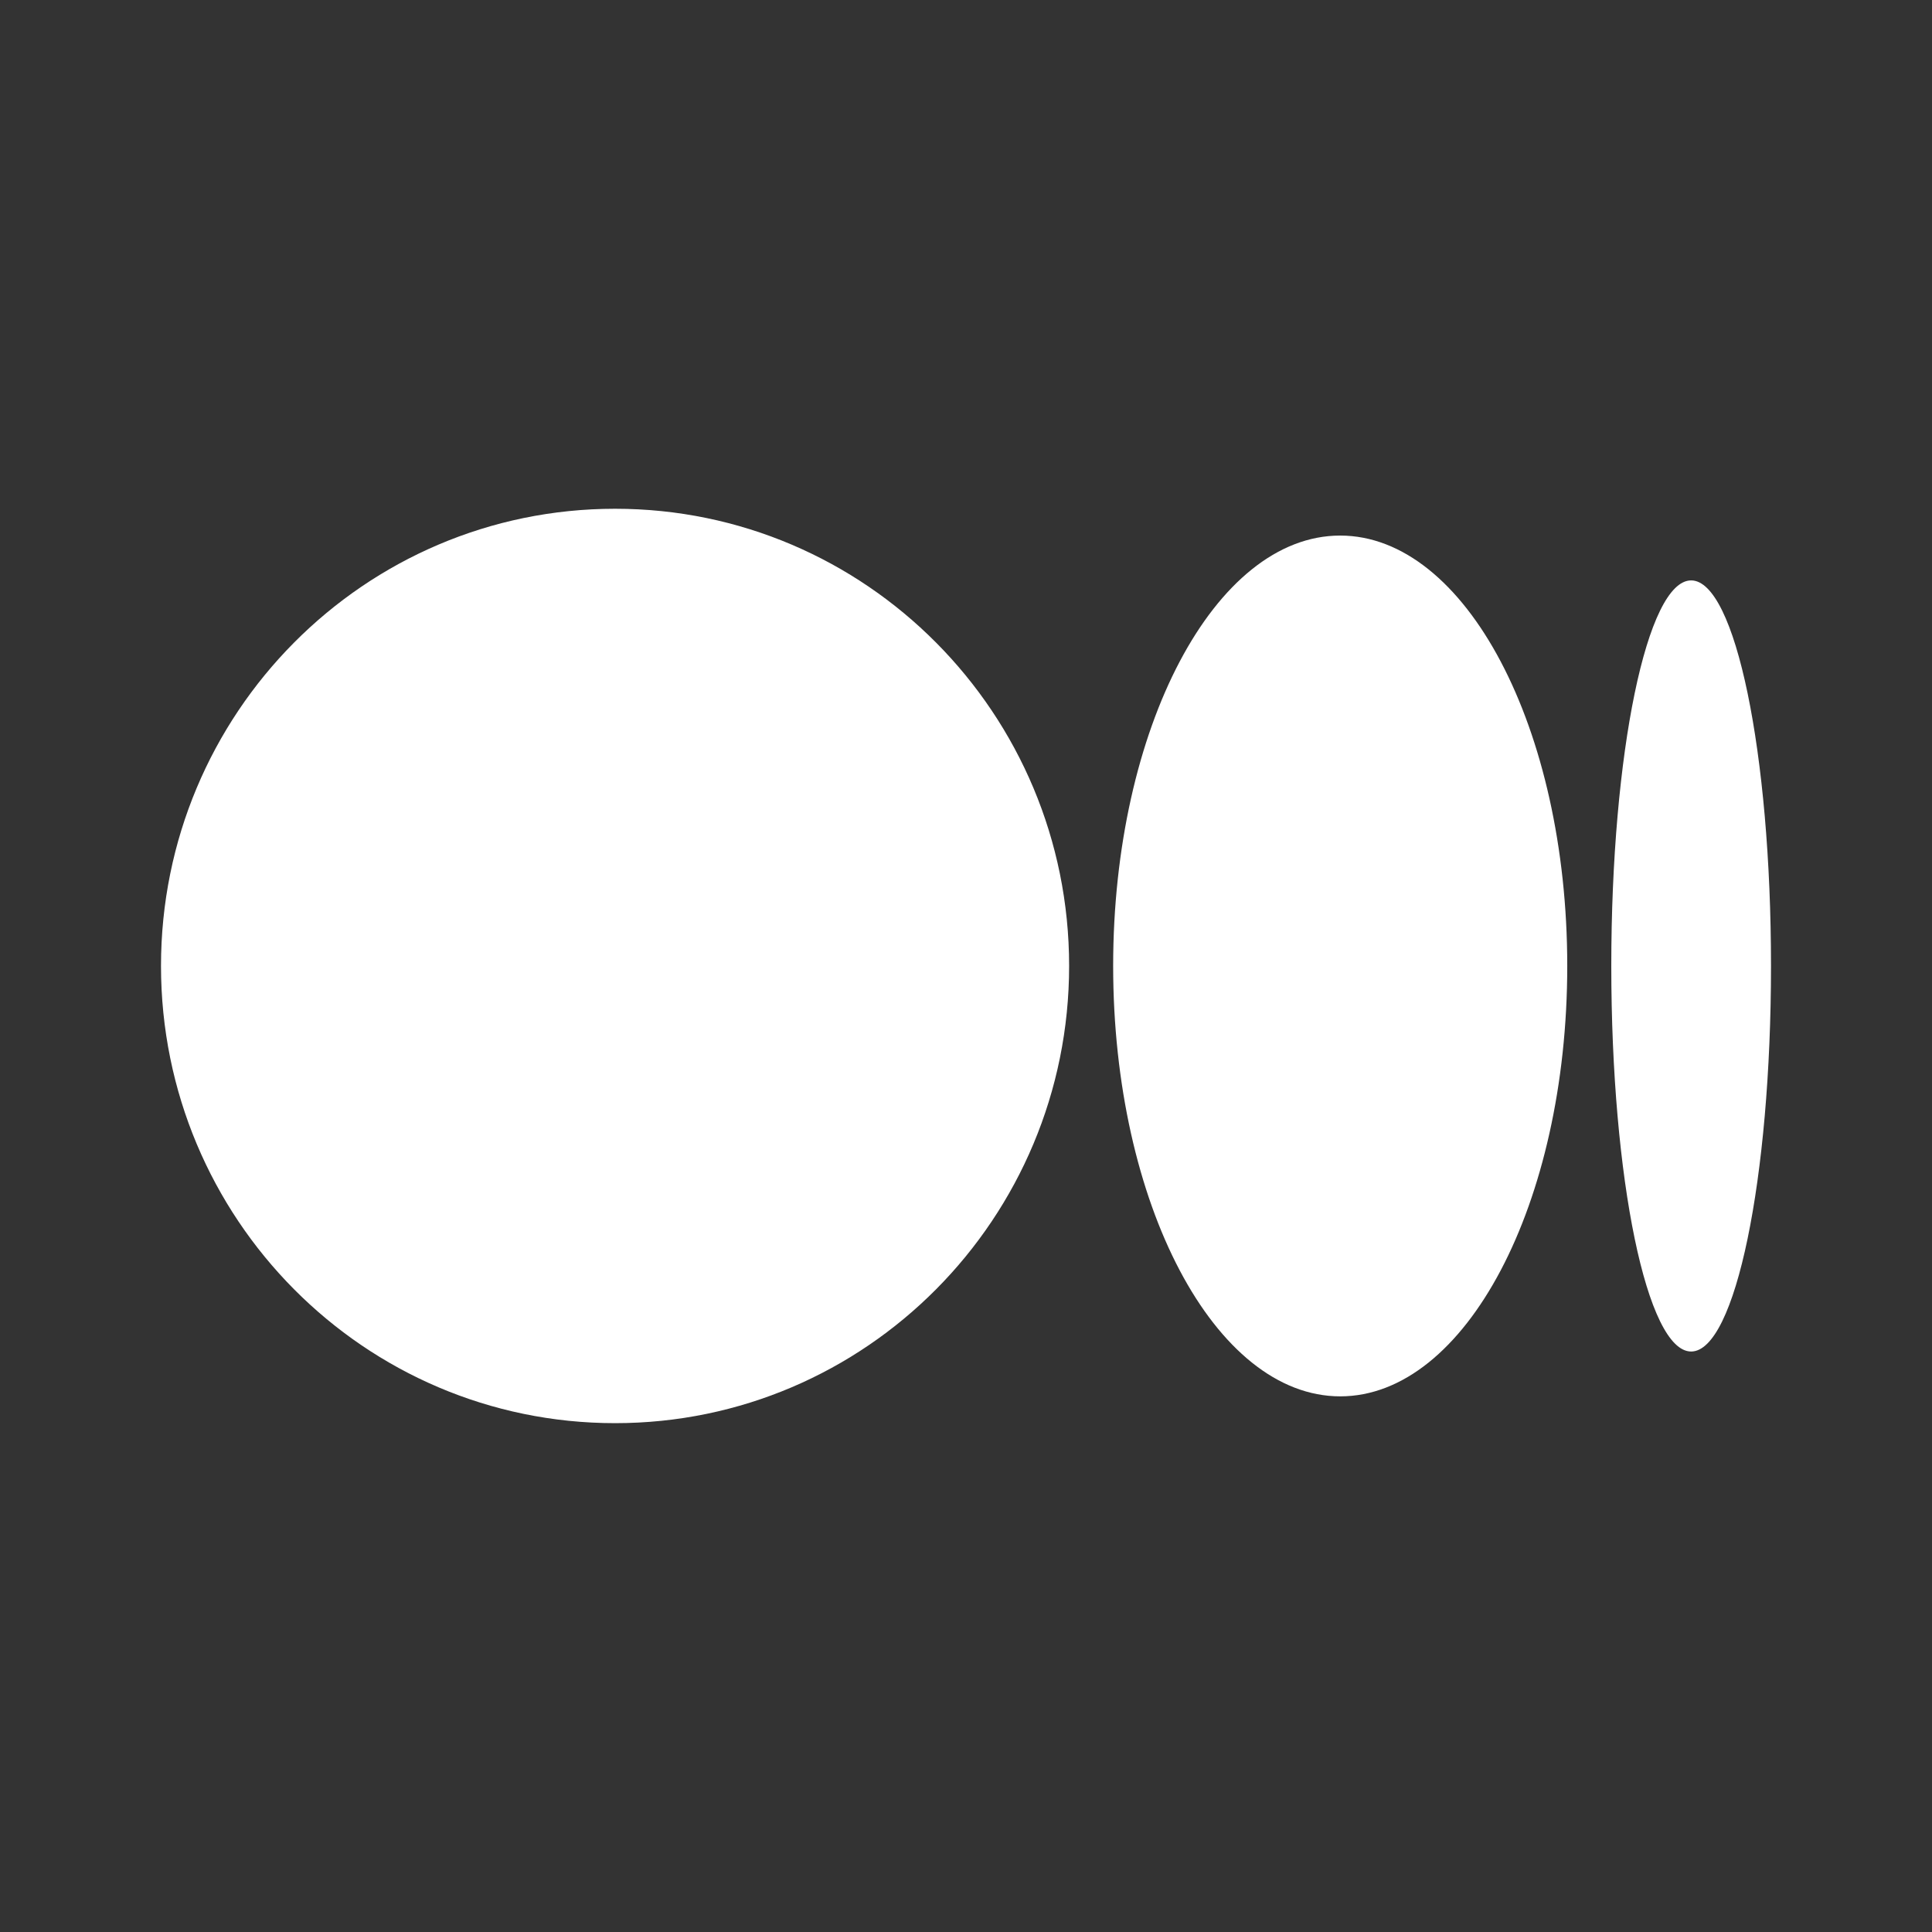
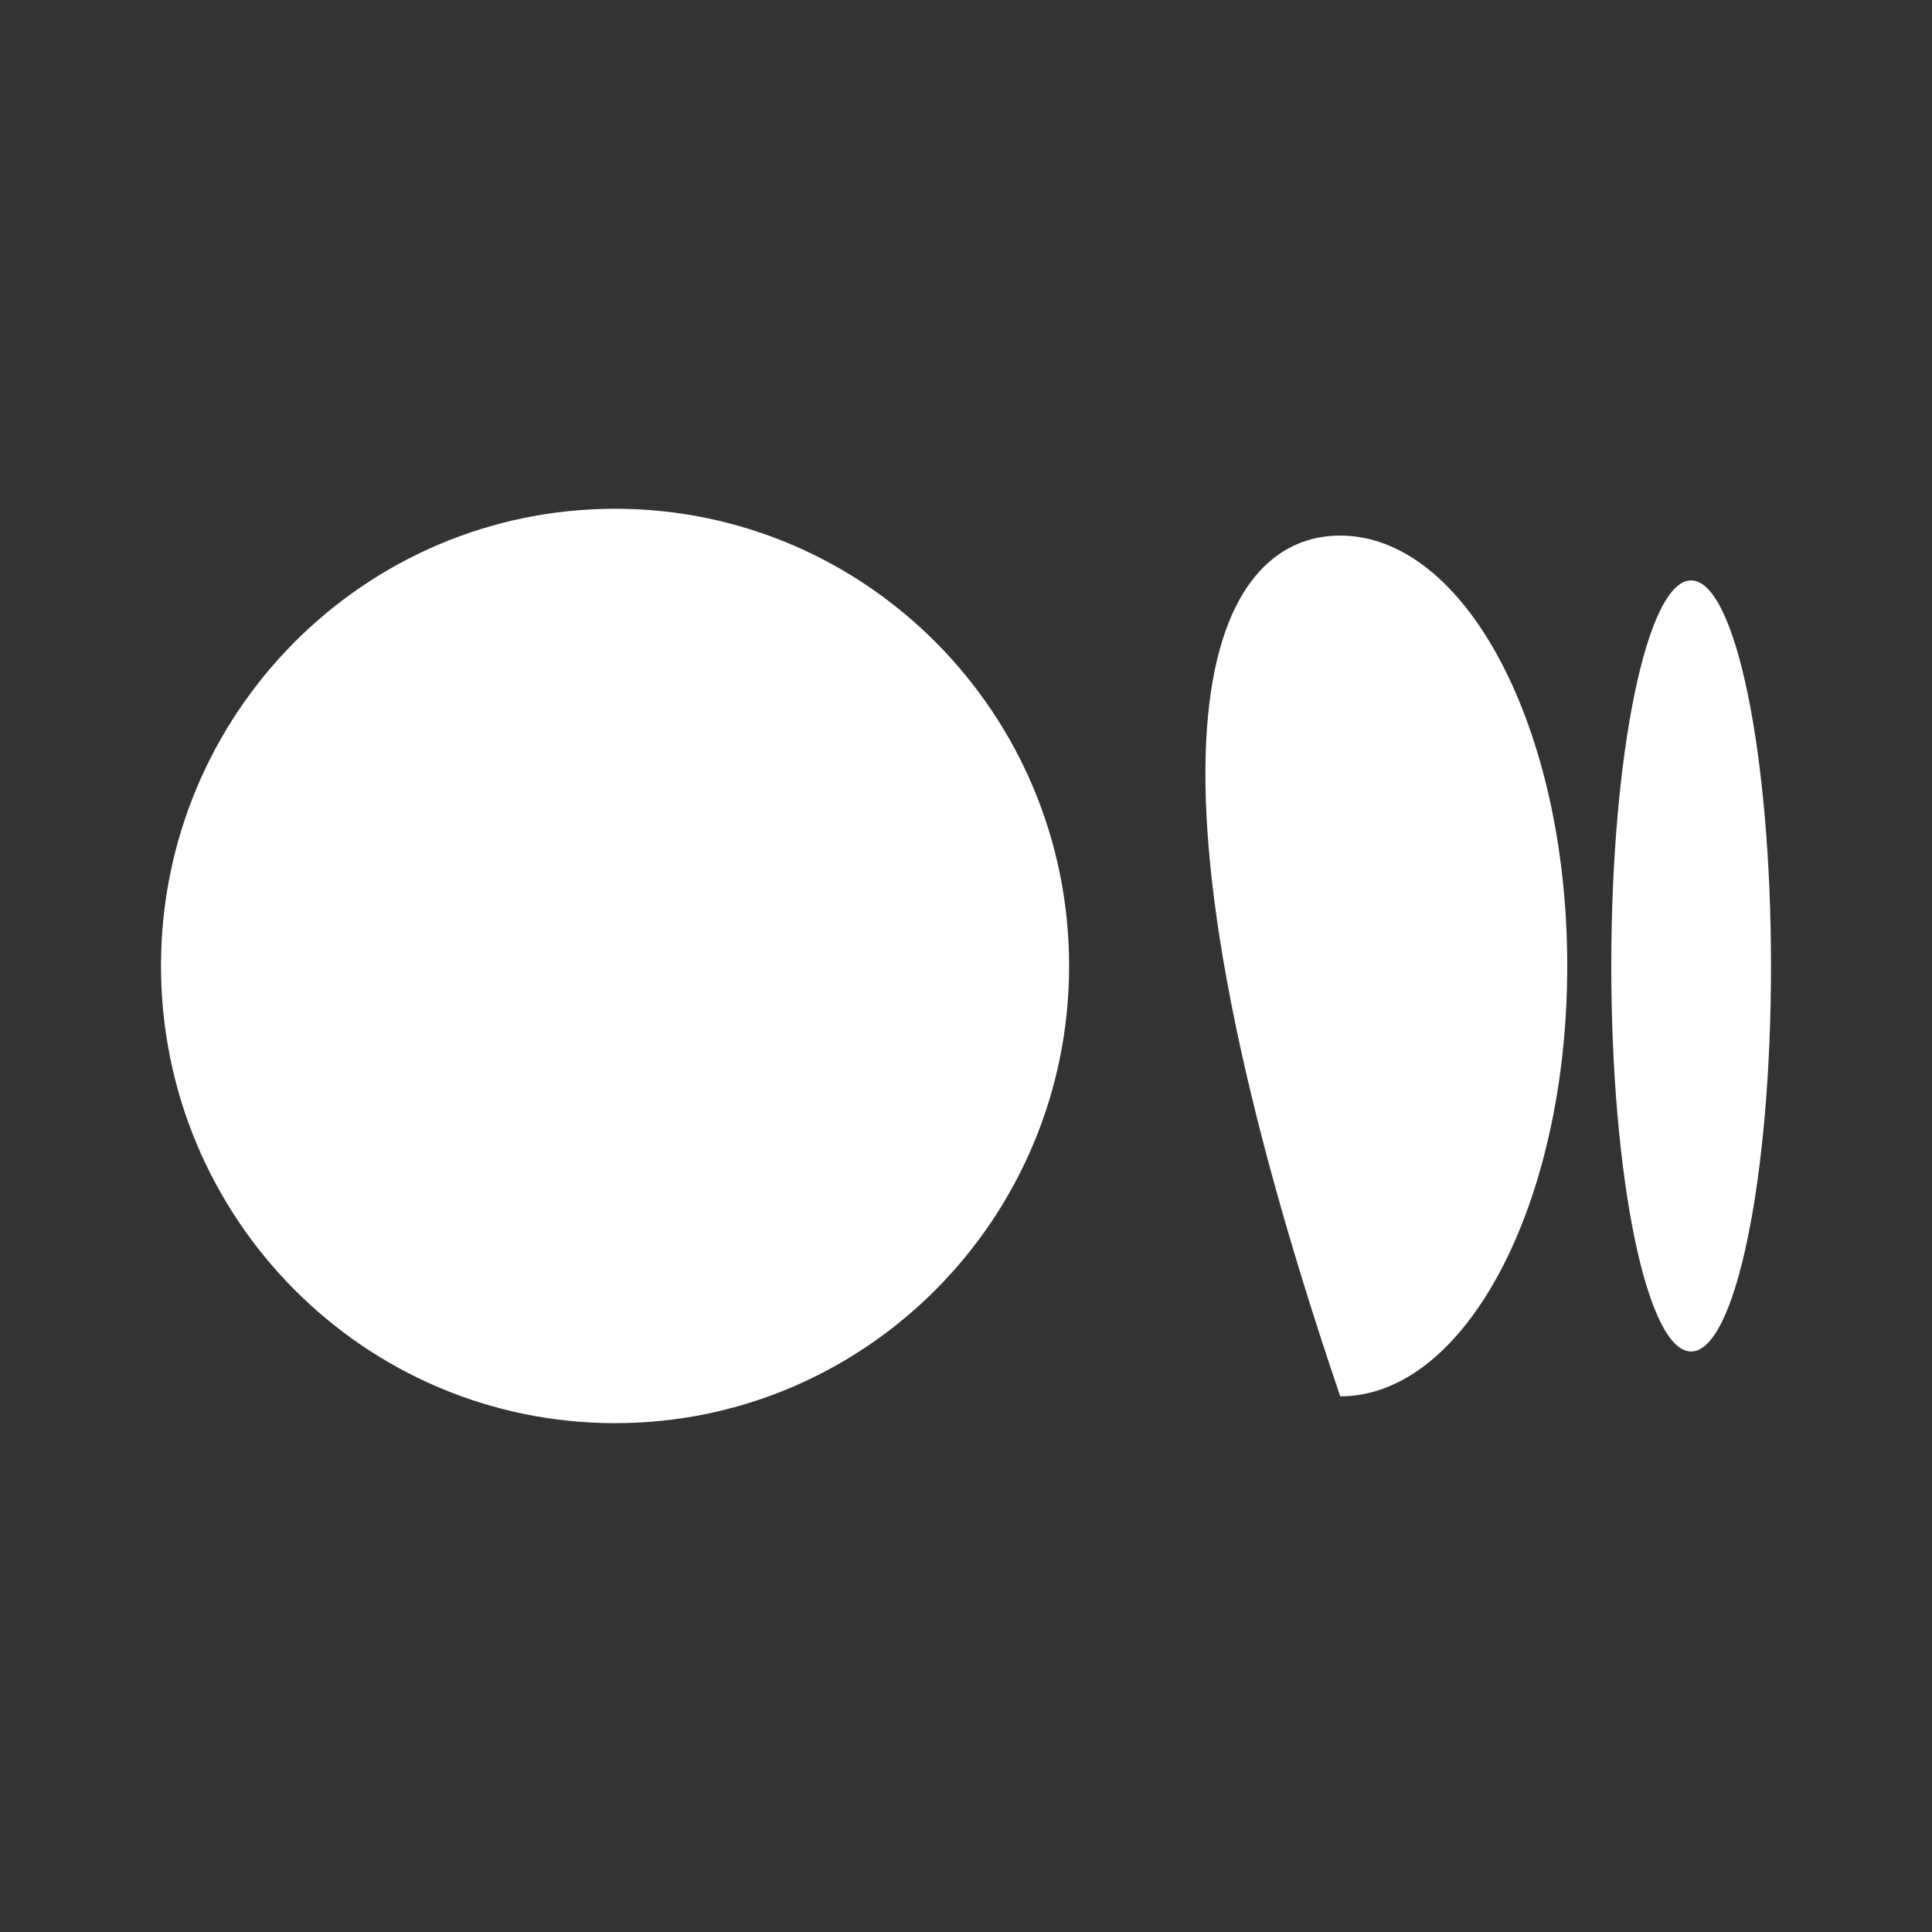
<svg xmlns="http://www.w3.org/2000/svg" width="24" height="24" viewBox="0 0 24 24" fill="none">
  <rect x="0" y="0" width="24" height="24" fill="#333333" stroke="none" />
-   <path fill-rule="evenodd" clip-rule="evenodd" d="M13.281 11.999C13.281 15.136 10.756 17.679 7.641 17.679C4.526 17.679 2 15.136 2 11.999C2 8.863 4.525 6.32 7.641 6.32C10.756 6.32 13.281 8.863 13.281 11.999ZM19.469 11.999C19.469 14.952 18.206 17.346 16.649 17.346C15.091 17.346 13.828 14.952 13.828 11.999C13.828 9.047 15.091 6.653 16.648 6.653C18.206 6.653 19.469 9.046 19.469 11.999H19.469ZM21.008 16.789C21.556 16.789 22 14.644 22 11.999C22 9.354 21.556 7.21 21.008 7.21C20.46 7.21 20.016 9.354 20.016 11.999C20.016 14.645 20.46 16.789 21.008 16.789Z" fill="white" />
+   <path fill-rule="evenodd" clip-rule="evenodd" d="M13.281 11.999C13.281 15.136 10.756 17.679 7.641 17.679C4.526 17.679 2 15.136 2 11.999C2 8.863 4.525 6.32 7.641 6.32C10.756 6.32 13.281 8.863 13.281 11.999ZM19.469 11.999C19.469 14.952 18.206 17.346 16.649 17.346C13.828 9.047 15.091 6.653 16.648 6.653C18.206 6.653 19.469 9.046 19.469 11.999H19.469ZM21.008 16.789C21.556 16.789 22 14.644 22 11.999C22 9.354 21.556 7.21 21.008 7.21C20.46 7.21 20.016 9.354 20.016 11.999C20.016 14.645 20.46 16.789 21.008 16.789Z" fill="white" />
</svg>